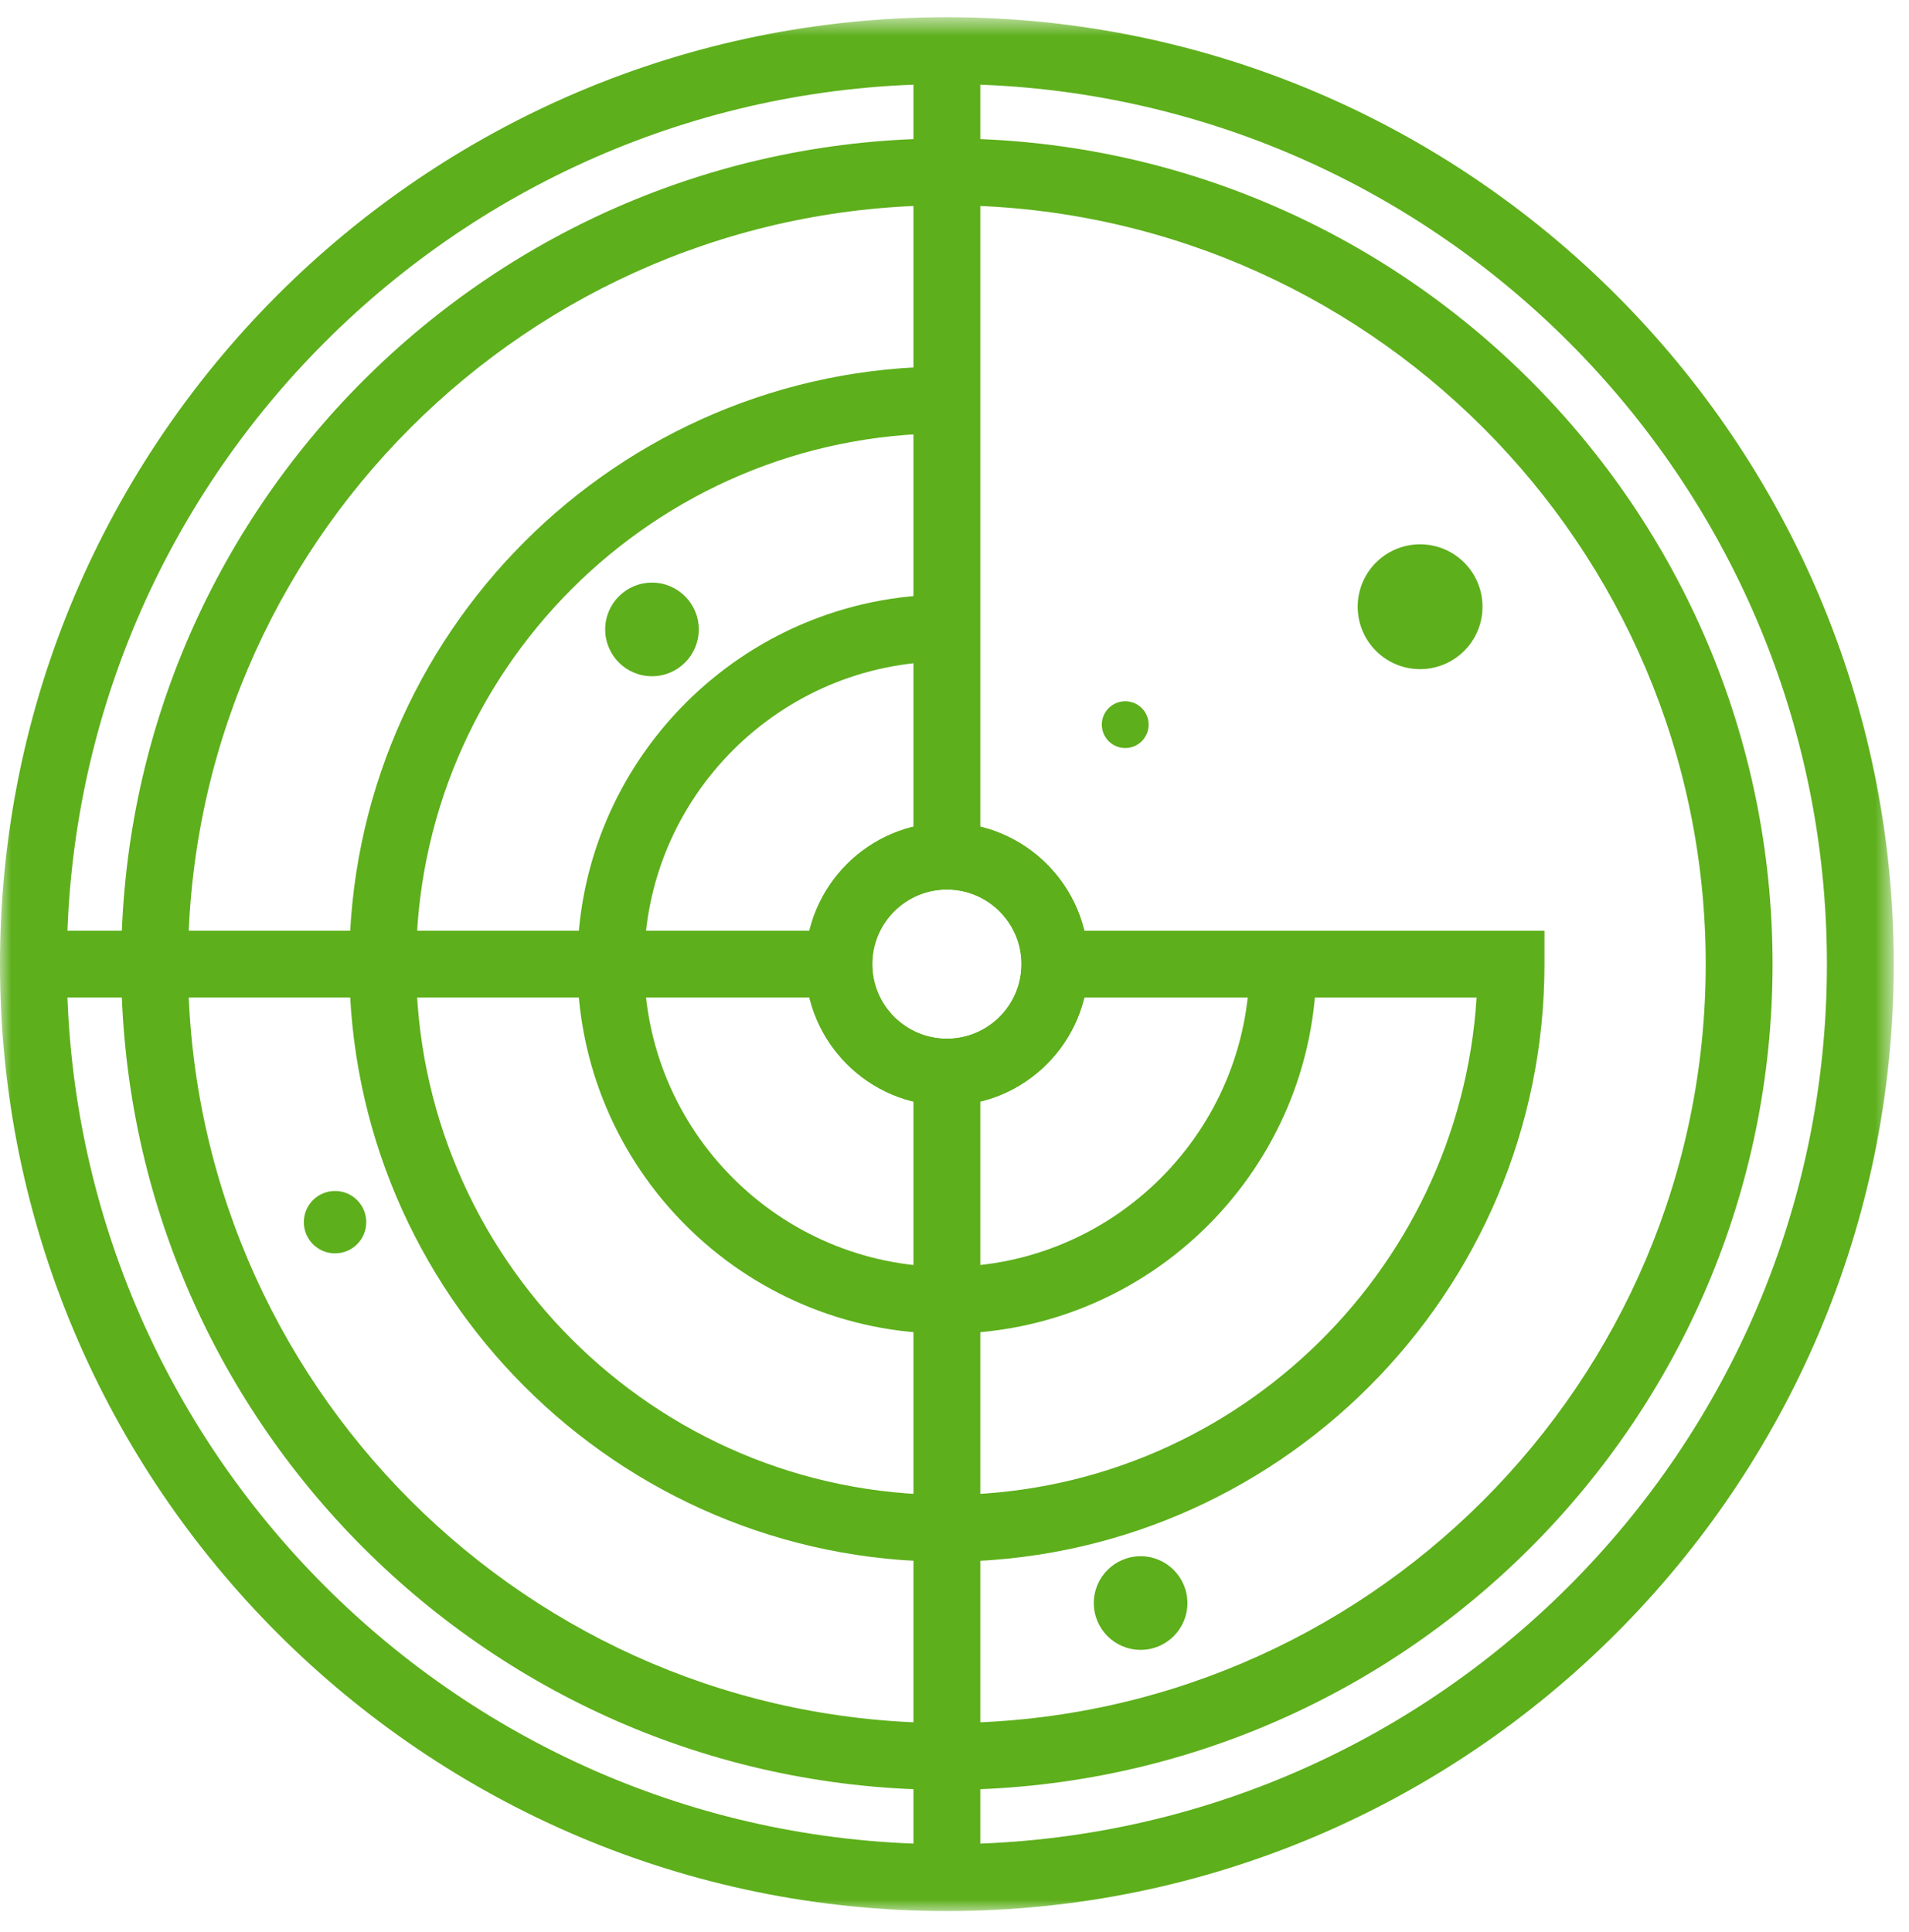
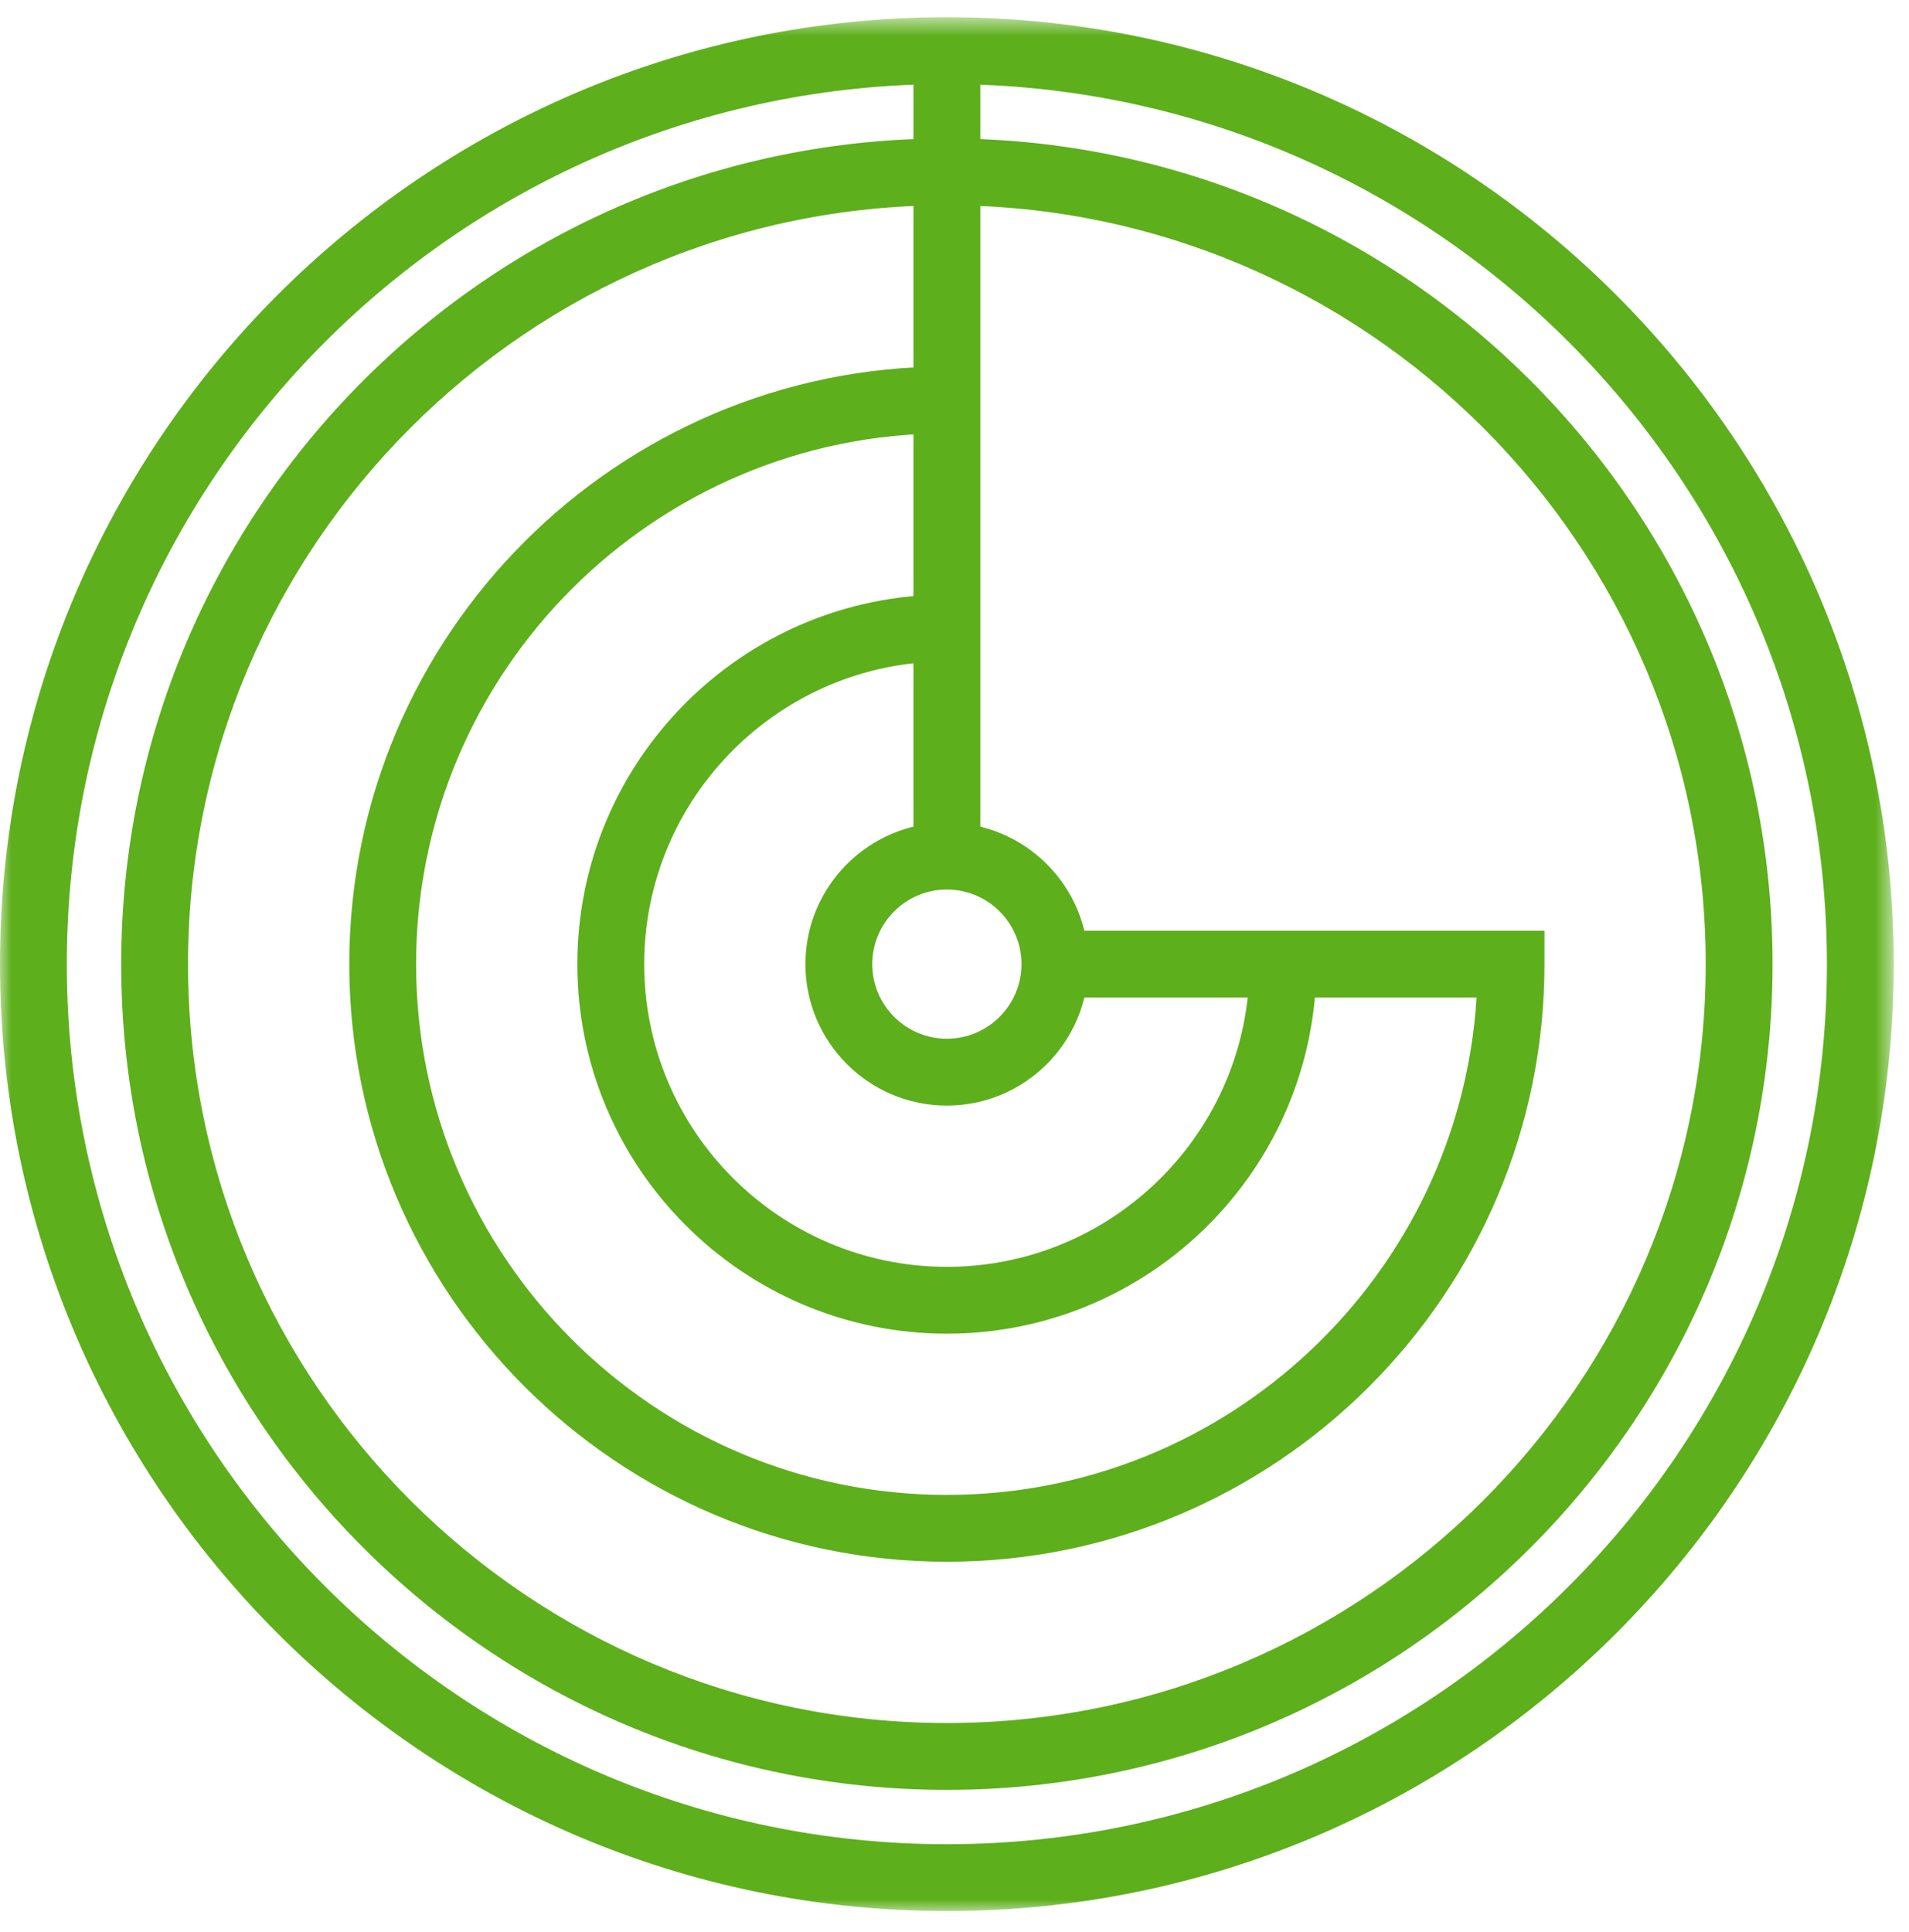
<svg xmlns="http://www.w3.org/2000/svg" xmlns:xlink="http://www.w3.org/1999/xlink" width="84" height="85" viewBox="0 0 84 85">
  <defs>
    <polygon id="proactive-monitoring-a" points="0 .67 83.329 .67 83.329 84 0 84" />
    <polygon id="proactive-monitoring-c" points="0 84.087 83.329 84.087 83.329 .757 0 .757" />
  </defs>
  <g fill="none" fill-rule="evenodd">
    <g transform="translate(0 .087)">
      <mask id="proactive-monitoring-b" fill="#fff">
        <use xlink:href="#proactive-monitoring-a" />
      </mask>
      <path fill="#5DAF1B" d="M41.664,3.611 C20.312,3.611 2.94,20.983 2.94,42.334 C2.94,63.687 20.312,81.059 41.664,81.059 C63.016,81.059 80.388,63.687 80.388,42.334 C80.388,20.983 63.016,3.611 41.664,3.611 M41.664,84 C18.69,84 -0,65.309 -0,42.334 C-0,19.361 18.69,0.67 41.664,0.67 C64.637,0.67 83.329,19.361 83.329,42.334 C83.329,65.309 64.637,84 41.664,84" mask="url(#proactive-monitoring-b)" />
    </g>
    <path fill="#5DAF1B" d="M41.664,9.031 C23.253,9.031 8.273,24.01 8.273,42.422 C8.273,60.834 23.253,75.813 41.664,75.813 C60.076,75.813 75.055,60.834 75.055,42.422 C75.055,24.01 60.076,9.031 41.664,9.031 M41.664,78.754 C21.631,78.754 5.333,62.455 5.333,42.422 C5.333,22.388 21.631,6.091 41.664,6.091 C61.698,6.091 77.996,22.388 77.996,42.422 C77.996,62.455 61.698,78.754 41.664,78.754" />
    <path fill="#5DAF1B" d="M41.664,39.139 C39.854,39.139 38.382,40.611 38.382,42.422 C38.382,44.232 39.854,45.704 41.664,45.704 C43.475,45.704 44.948,44.232 44.948,42.422 C44.948,40.611 43.475,39.139 41.664,39.139 M41.664,48.646 C38.233,48.646 35.44,45.853 35.44,42.422 C35.44,38.99 38.233,36.197 41.664,36.197 C45.096,36.197 47.889,38.99 47.889,42.422 C47.889,45.853 45.096,48.646 41.664,48.646" />
    <mask id="proactive-monitoring-d" fill="#fff">
      <use xlink:href="#proactive-monitoring-c" />
    </mask>
    <polygon fill="#5DAF1B" points="40.194 37.668 43.135 37.668 43.135 2.228 40.194 2.228" mask="url(#proactive-monitoring-d)" />
-     <polygon fill="#5DAF1B" points="40.194 82.875 43.135 82.875 43.135 46.429 40.194 46.429" mask="url(#proactive-monitoring-d)" />
-     <polygon fill="#5DAF1B" points="1.47 43.892 36.911 43.892 36.911 40.951 1.47 40.951" mask="url(#proactive-monitoring-d)" />
    <path fill="#5DAF1B" d="M41.664,68.716 C27.165,68.716 15.369,56.921 15.369,42.421 C15.369,27.922 27.165,16.126 41.664,16.126 L41.664,19.067 C28.786,19.067 18.309,29.544 18.309,42.421 C18.309,55.299 28.786,65.776 41.664,65.776 C54.049,65.776 64.212,56.088 64.973,43.892 L46.418,43.892 L46.418,40.951 L67.96,40.951 L67.96,42.421 C67.96,56.921 56.164,68.716 41.664,68.716" mask="url(#proactive-monitoring-d)" />
    <path fill="#5DAF1B" d="M41.664,58.682 C32.698,58.682 25.405,51.388 25.405,42.422 C25.405,33.456 32.698,26.162 41.664,26.162 L41.664,29.103 C34.32,29.103 28.346,35.078 28.346,42.422 C28.346,49.766 34.32,55.741 41.664,55.741 C49.009,55.741 54.983,49.766 54.983,42.422 L57.924,42.422 C57.924,51.388 50.631,58.682 41.664,58.682" mask="url(#proactive-monitoring-d)" />
-     <path fill="#5DAF1B" d="M41.664 39.139C39.854 39.139 38.382 40.611 38.382 42.422 38.382 44.232 39.854 45.704 41.664 45.704 43.475 45.704 44.948 44.232 44.948 42.422 44.948 40.611 43.475 39.139 41.664 39.139M41.664 48.646C38.233 48.646 35.44 45.853 35.44 42.422 35.44 38.99 38.233 36.197 41.664 36.197 45.096 36.197 47.889 38.99 47.889 42.422 47.889 45.853 45.096 48.646 41.664 48.646M65.233 26.696C65.233 28.213 64.004 29.442 62.487 29.442 60.97 29.442 59.741 28.213 59.741 26.696 59.741 25.179 60.97 23.95 62.487 23.95 64.004 23.95 65.233 25.179 65.233 26.696M16.116 53.775C16.116 54.536 15.501 55.148 14.743 55.148 13.984 55.148 13.37 54.536 13.37 53.775 13.37 53.016 13.984 52.403 14.743 52.403 15.501 52.403 16.116 53.016 16.116 53.775M30.748 27.694C30.748 28.832 29.827 29.755 28.688 29.755 27.55 29.755 26.629 28.832 26.629 27.694 26.629 26.557 27.55 25.635 28.688 25.635 29.827 25.635 30.748 26.557 30.748 27.694M50.542 31.884C50.542 32.453 50.082 32.914 49.513 32.914 48.944 32.914 48.482 32.453 48.482 31.884 48.482 31.315 48.944 30.855 49.513 30.855 50.082 30.855 50.542 31.315 50.542 31.884M52.249 70.535C52.249 71.673 51.327 72.594 50.19 72.594 49.051 72.594 48.13 71.673 48.13 70.535 48.13 69.398 49.051 68.474 50.19 68.474 51.327 68.474 52.249 69.398 52.249 70.535" mask="url(#proactive-monitoring-d)" />
  </g>
</svg>